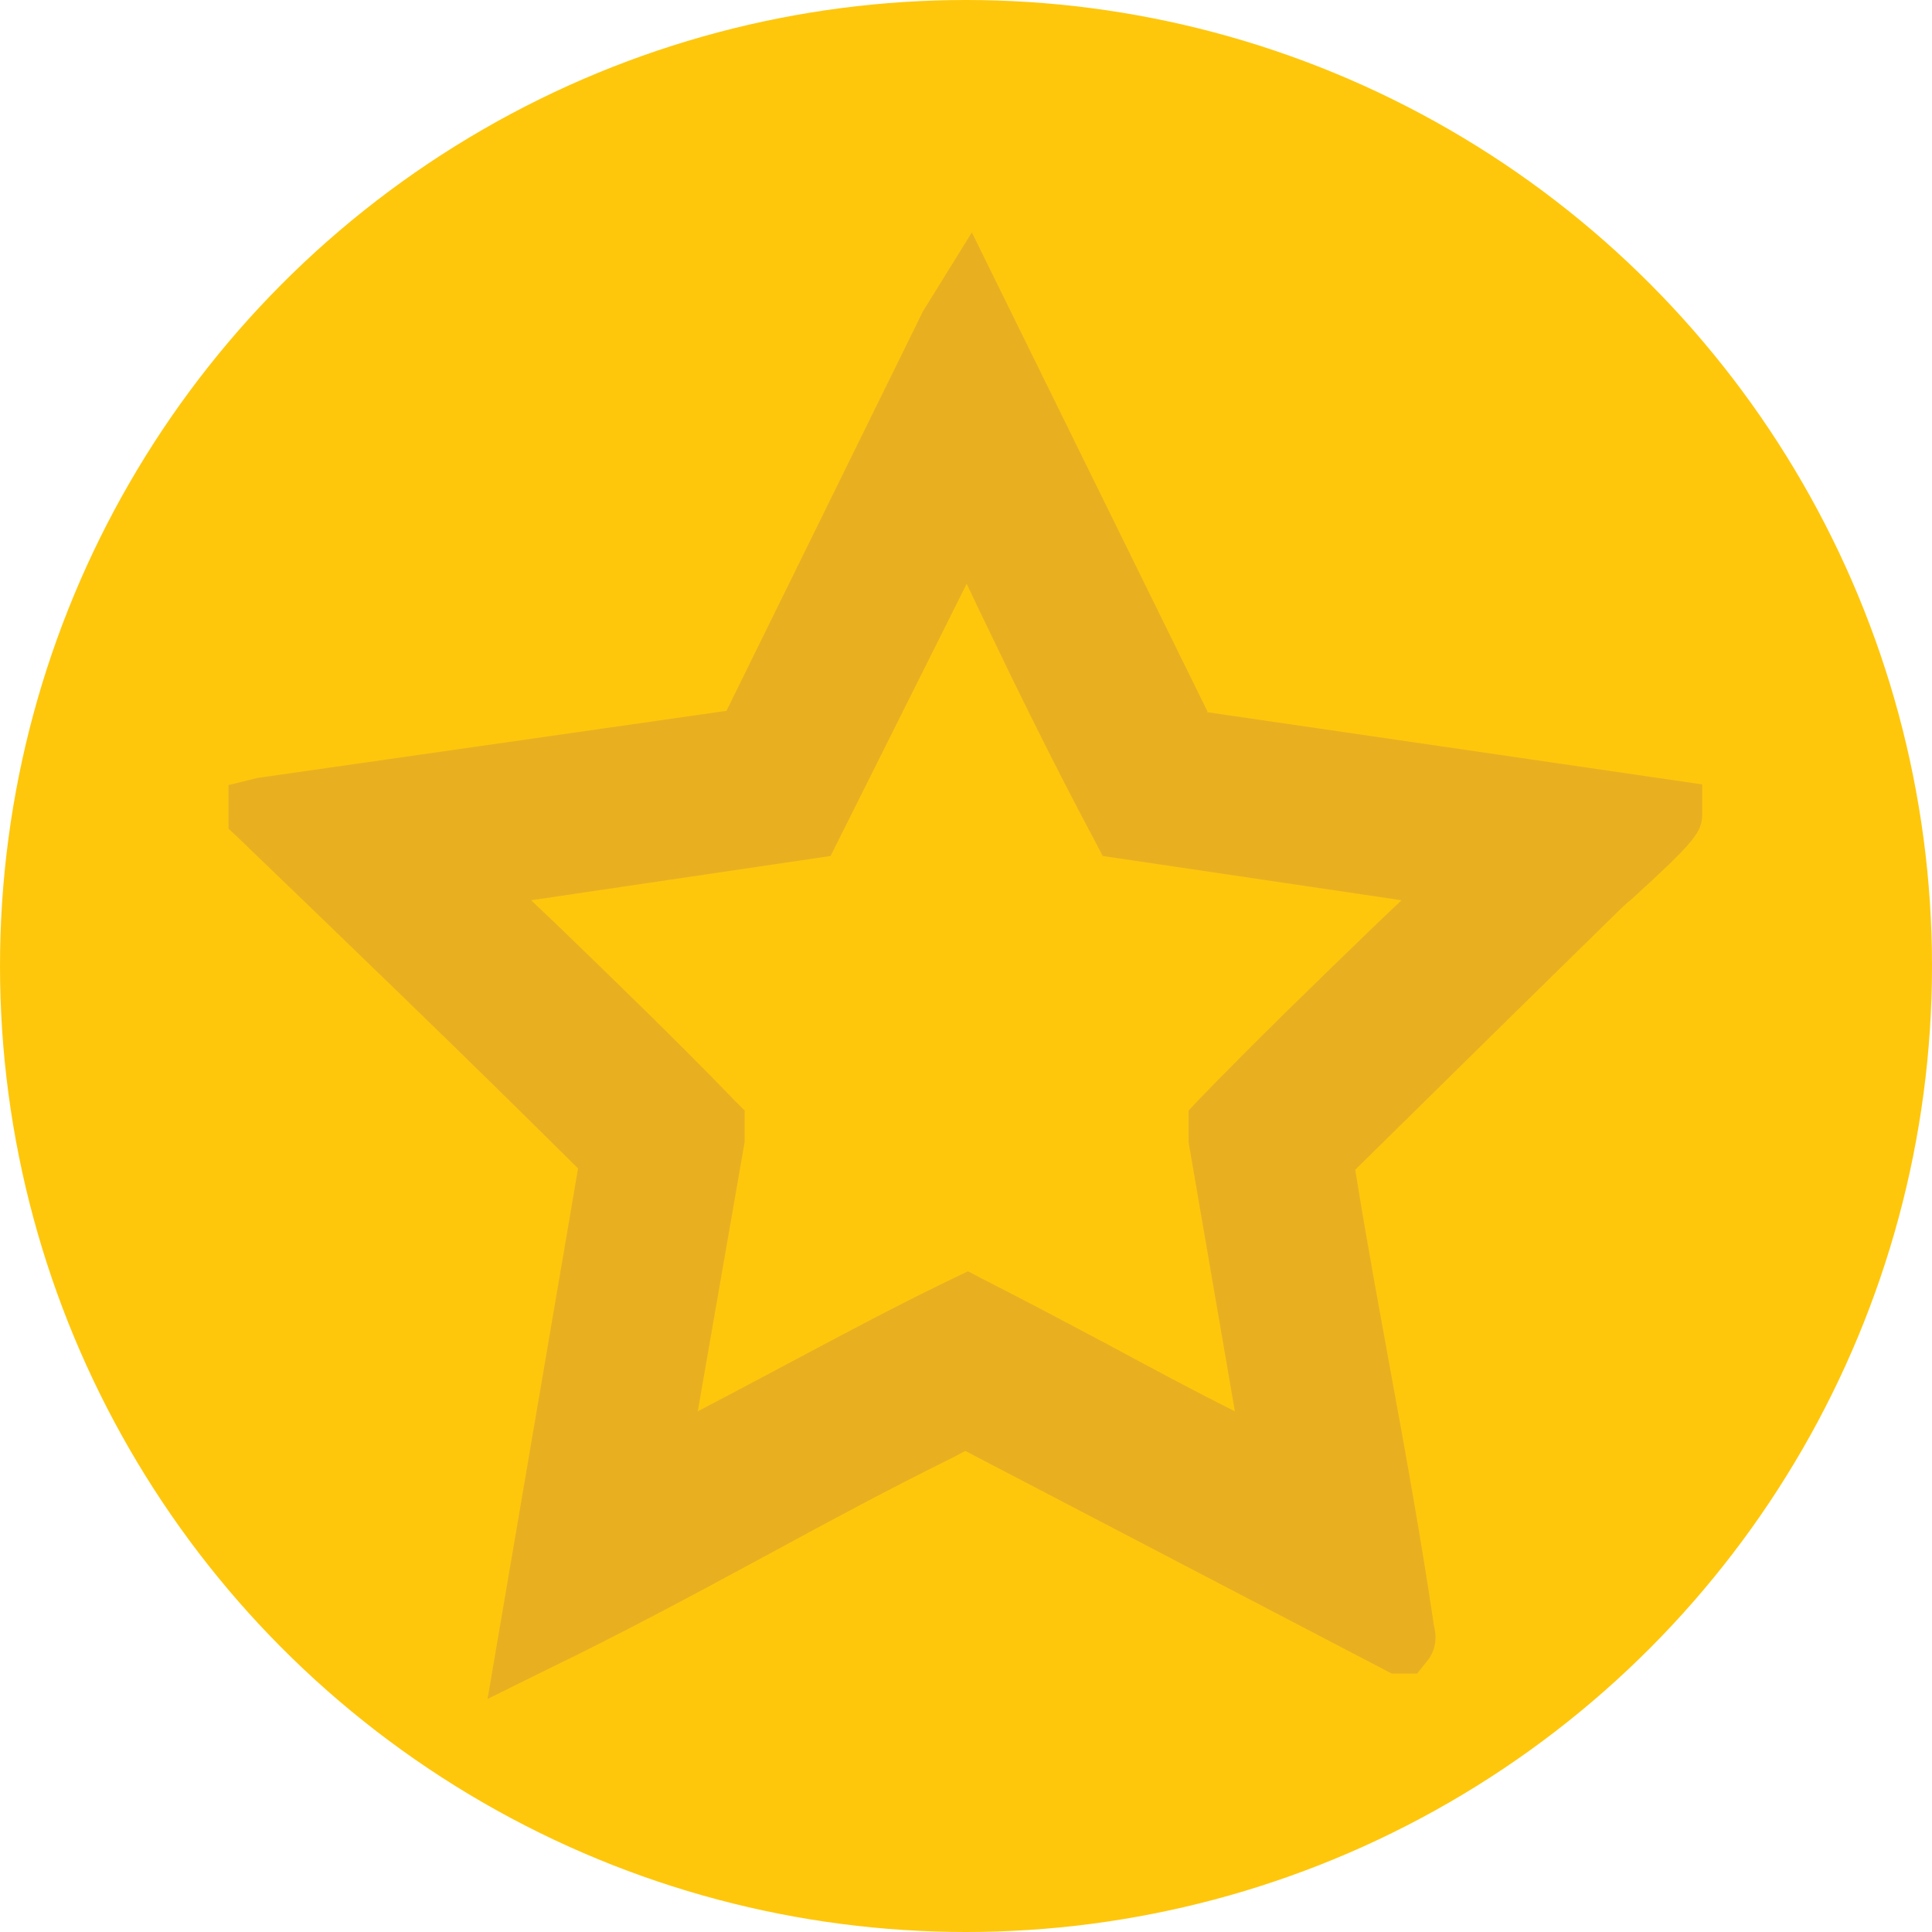
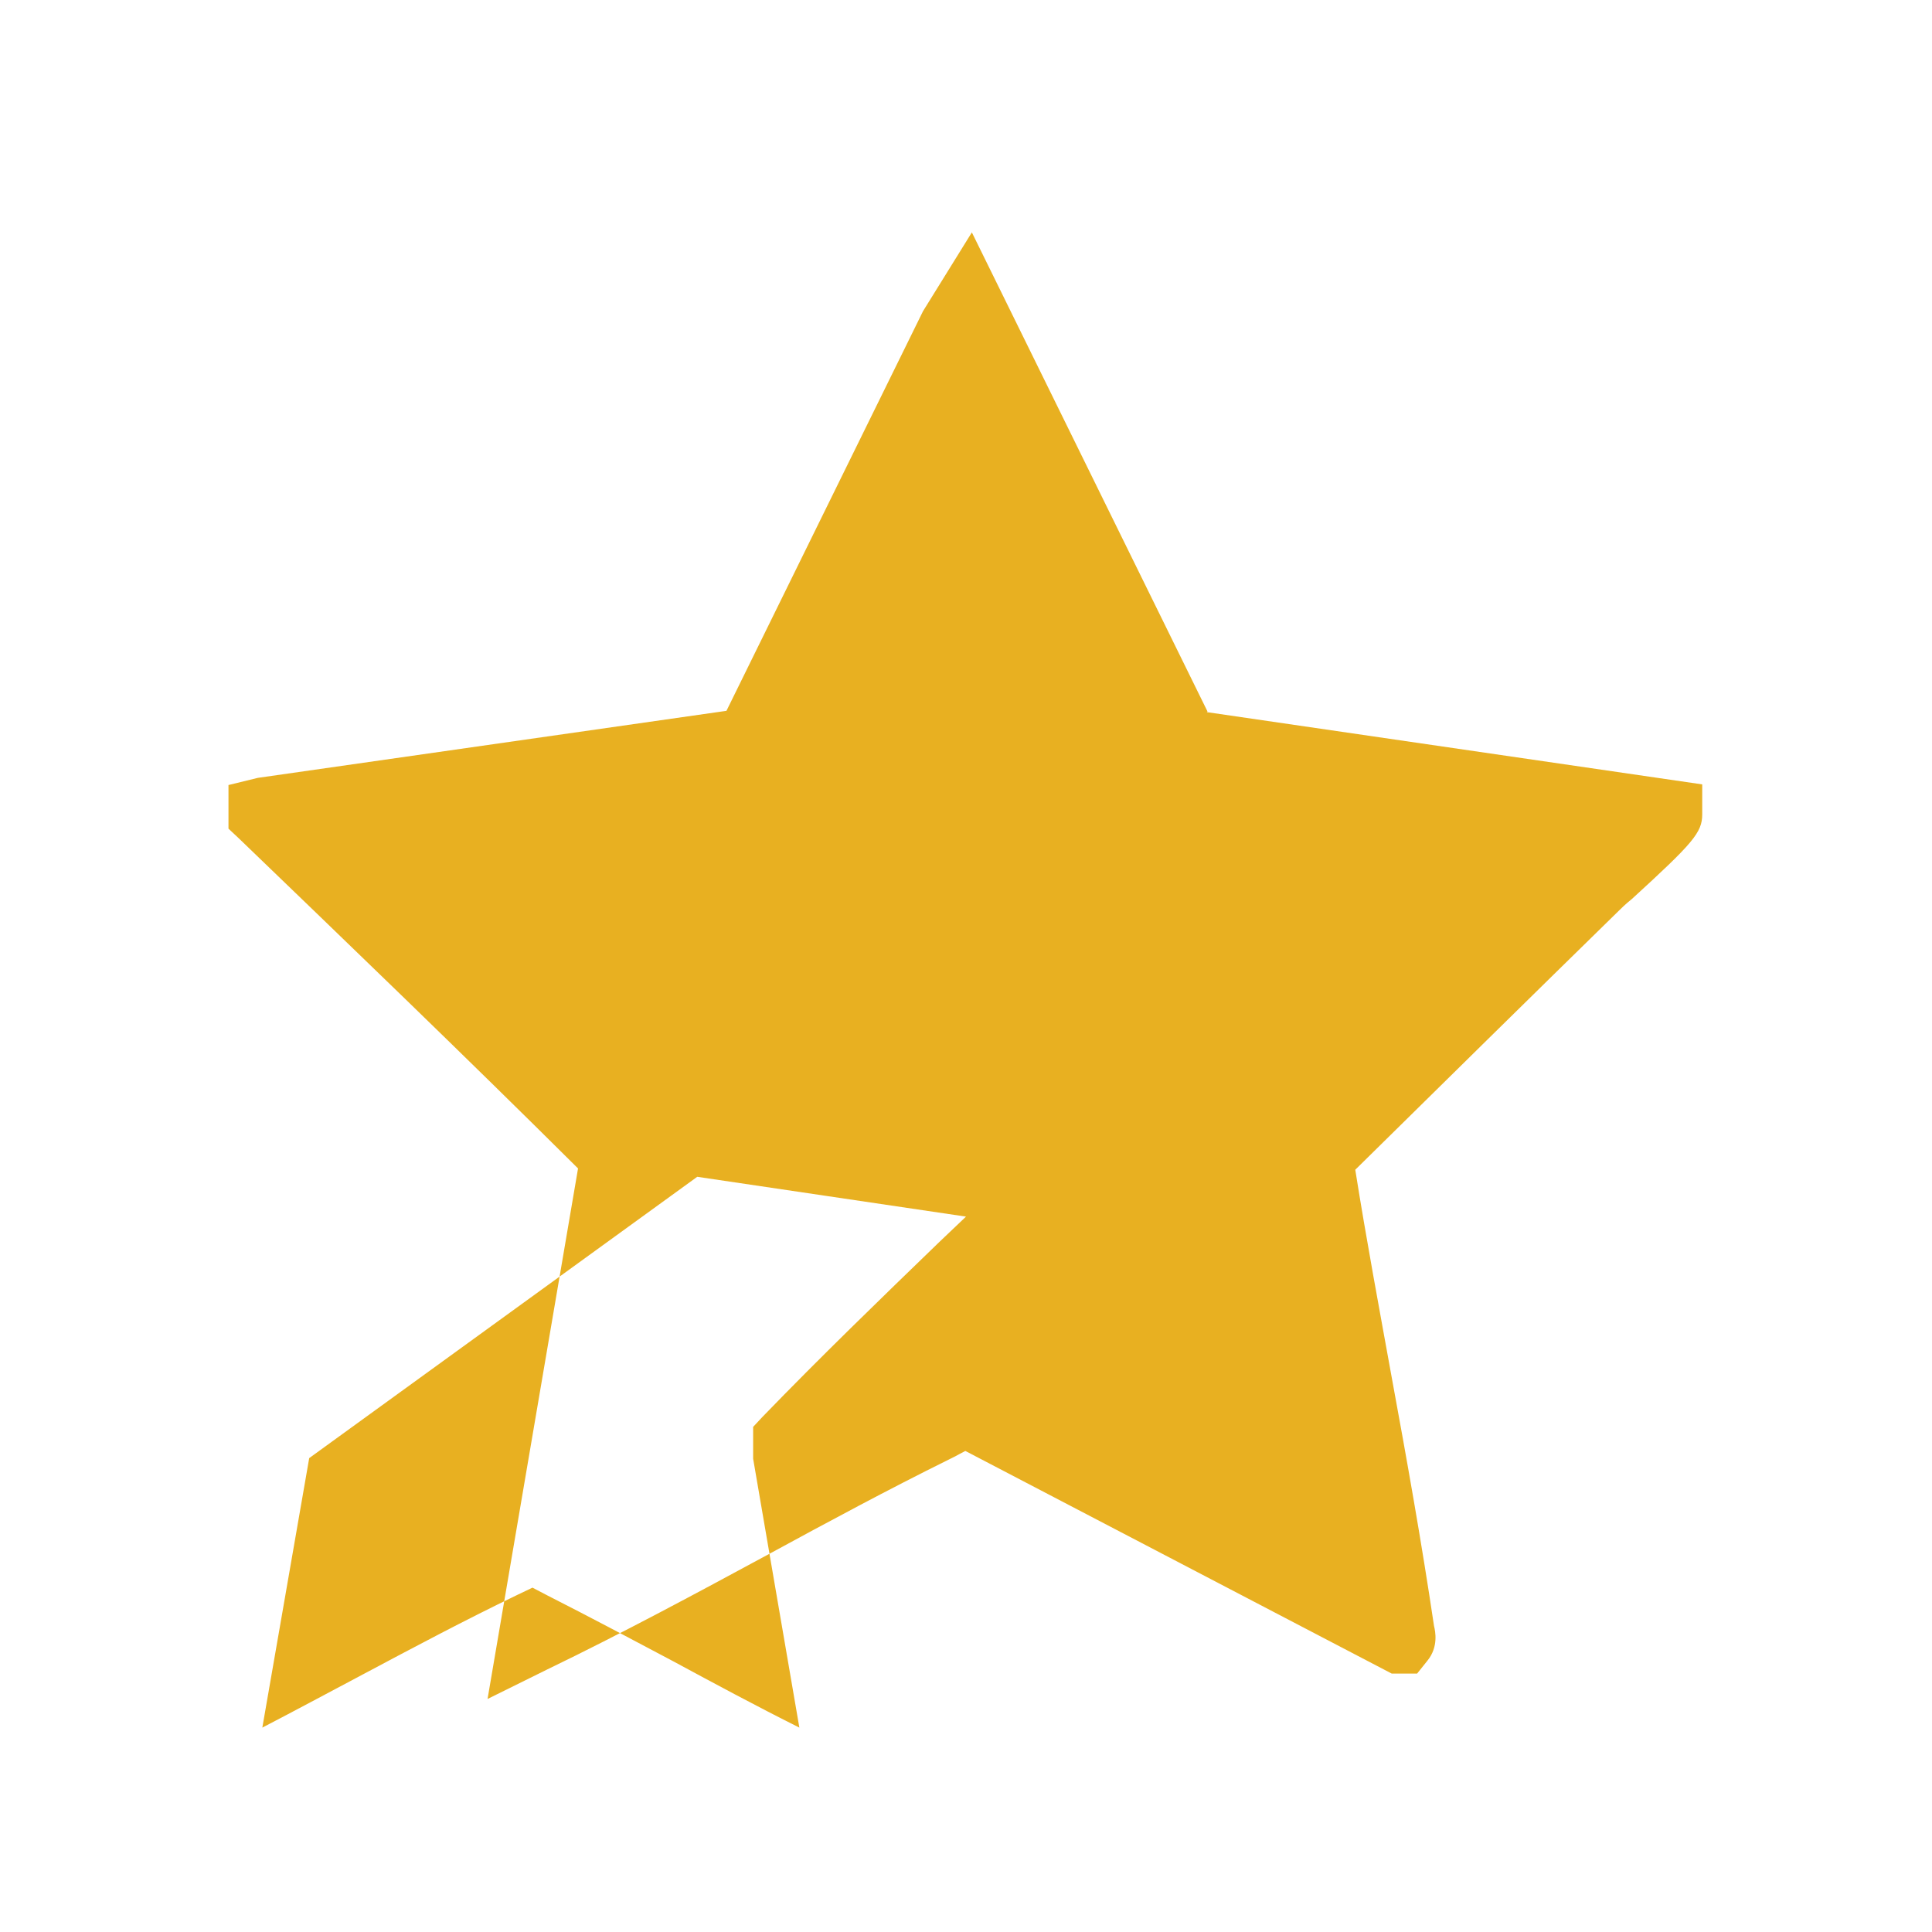
<svg xmlns="http://www.w3.org/2000/svg" id="Layer_1" data-name="Layer 1" viewBox="0 0 29.68 29.68">
  <defs>
    <style>
      .cls-1 {
        fill: #ffc70c;
      }

      .cls-2 {
        fill: #e8b021;
      }
    </style>
  </defs>
-   <circle class="cls-1" cx="14.84" cy="14.84" r="14.84" />
-   <path class="cls-2" d="M18.55,10.93l-3.62-7.36-.75,1.21-3.02,6.14-7.2,1.03-.45.11v.67l.16.15c1.62,1.56,3.45,3.32,5.21,5.07l-1.39,8.15.91-.45c1.16-.56,2.31-1.18,3.42-1.78.9-.49,1.83-.99,2.76-1.45l.1-.05s.09-.05.15-.08l6.55,3.42h.39s.16-.2.16-.2c.17-.21.12-.45.1-.53-.19-1.28-.42-2.57-.65-3.82-.19-1.05-.39-2.12-.56-3.19,1.35-1.33,2.7-2.66,4.05-3.98.03-.03.1-.1.2-.18.94-.86,1.08-1.02,1.08-1.3v-.46s-7.61-1.11-7.61-1.11ZM11.44,17.55v-.49s-.15-.15-.15-.15c-.89-.92-1.82-1.82-2.72-2.69-.14-.13-.27-.26-.41-.39l4.6-.68,2.09-4.18c.08.16.15.32.23.48.55,1.15,1.13,2.33,1.74,3.47l.12.23,4.59.68c-.14.13-.27.26-.41.39-.9.87-1.83,1.77-2.72,2.69l-.14.15v.49s.71,4.13.71,4.13c-.66-.33-1.31-.68-1.94-1.02-.64-.34-1.28-.68-1.93-1.01l-.23-.12-.23.11c-.81.39-1.6.81-2.37,1.22-.51.27-1.03.55-1.55.82l.72-4.14Z" />
+   <path class="cls-2" d="M18.55,10.93l-3.62-7.36-.75,1.21-3.02,6.14-7.2,1.03-.45.11v.67l.16.15c1.62,1.56,3.45,3.32,5.21,5.07l-1.39,8.15.91-.45c1.16-.56,2.31-1.18,3.42-1.78.9-.49,1.83-.99,2.76-1.45l.1-.05s.09-.05.15-.08l6.55,3.42h.39s.16-.2.16-.2c.17-.21.12-.45.1-.53-.19-1.28-.42-2.57-.65-3.82-.19-1.05-.39-2.12-.56-3.19,1.35-1.33,2.7-2.66,4.05-3.98.03-.03.1-.1.2-.18.94-.86,1.08-1.02,1.08-1.3v-.46s-7.61-1.11-7.61-1.11ZM11.44,17.55v-.49s-.15-.15-.15-.15c-.89-.92-1.82-1.82-2.72-2.69-.14-.13-.27-.26-.41-.39c.08.16.15.32.23.48.55,1.15,1.13,2.33,1.74,3.47l.12.23,4.59.68c-.14.13-.27.26-.41.39-.9.87-1.83,1.77-2.72,2.69l-.14.15v.49s.71,4.13.71,4.13c-.66-.33-1.31-.68-1.94-1.02-.64-.34-1.28-.68-1.93-1.01l-.23-.12-.23.11c-.81.39-1.6.81-2.37,1.22-.51.27-1.03.55-1.55.82l.72-4.14Z" />
</svg>